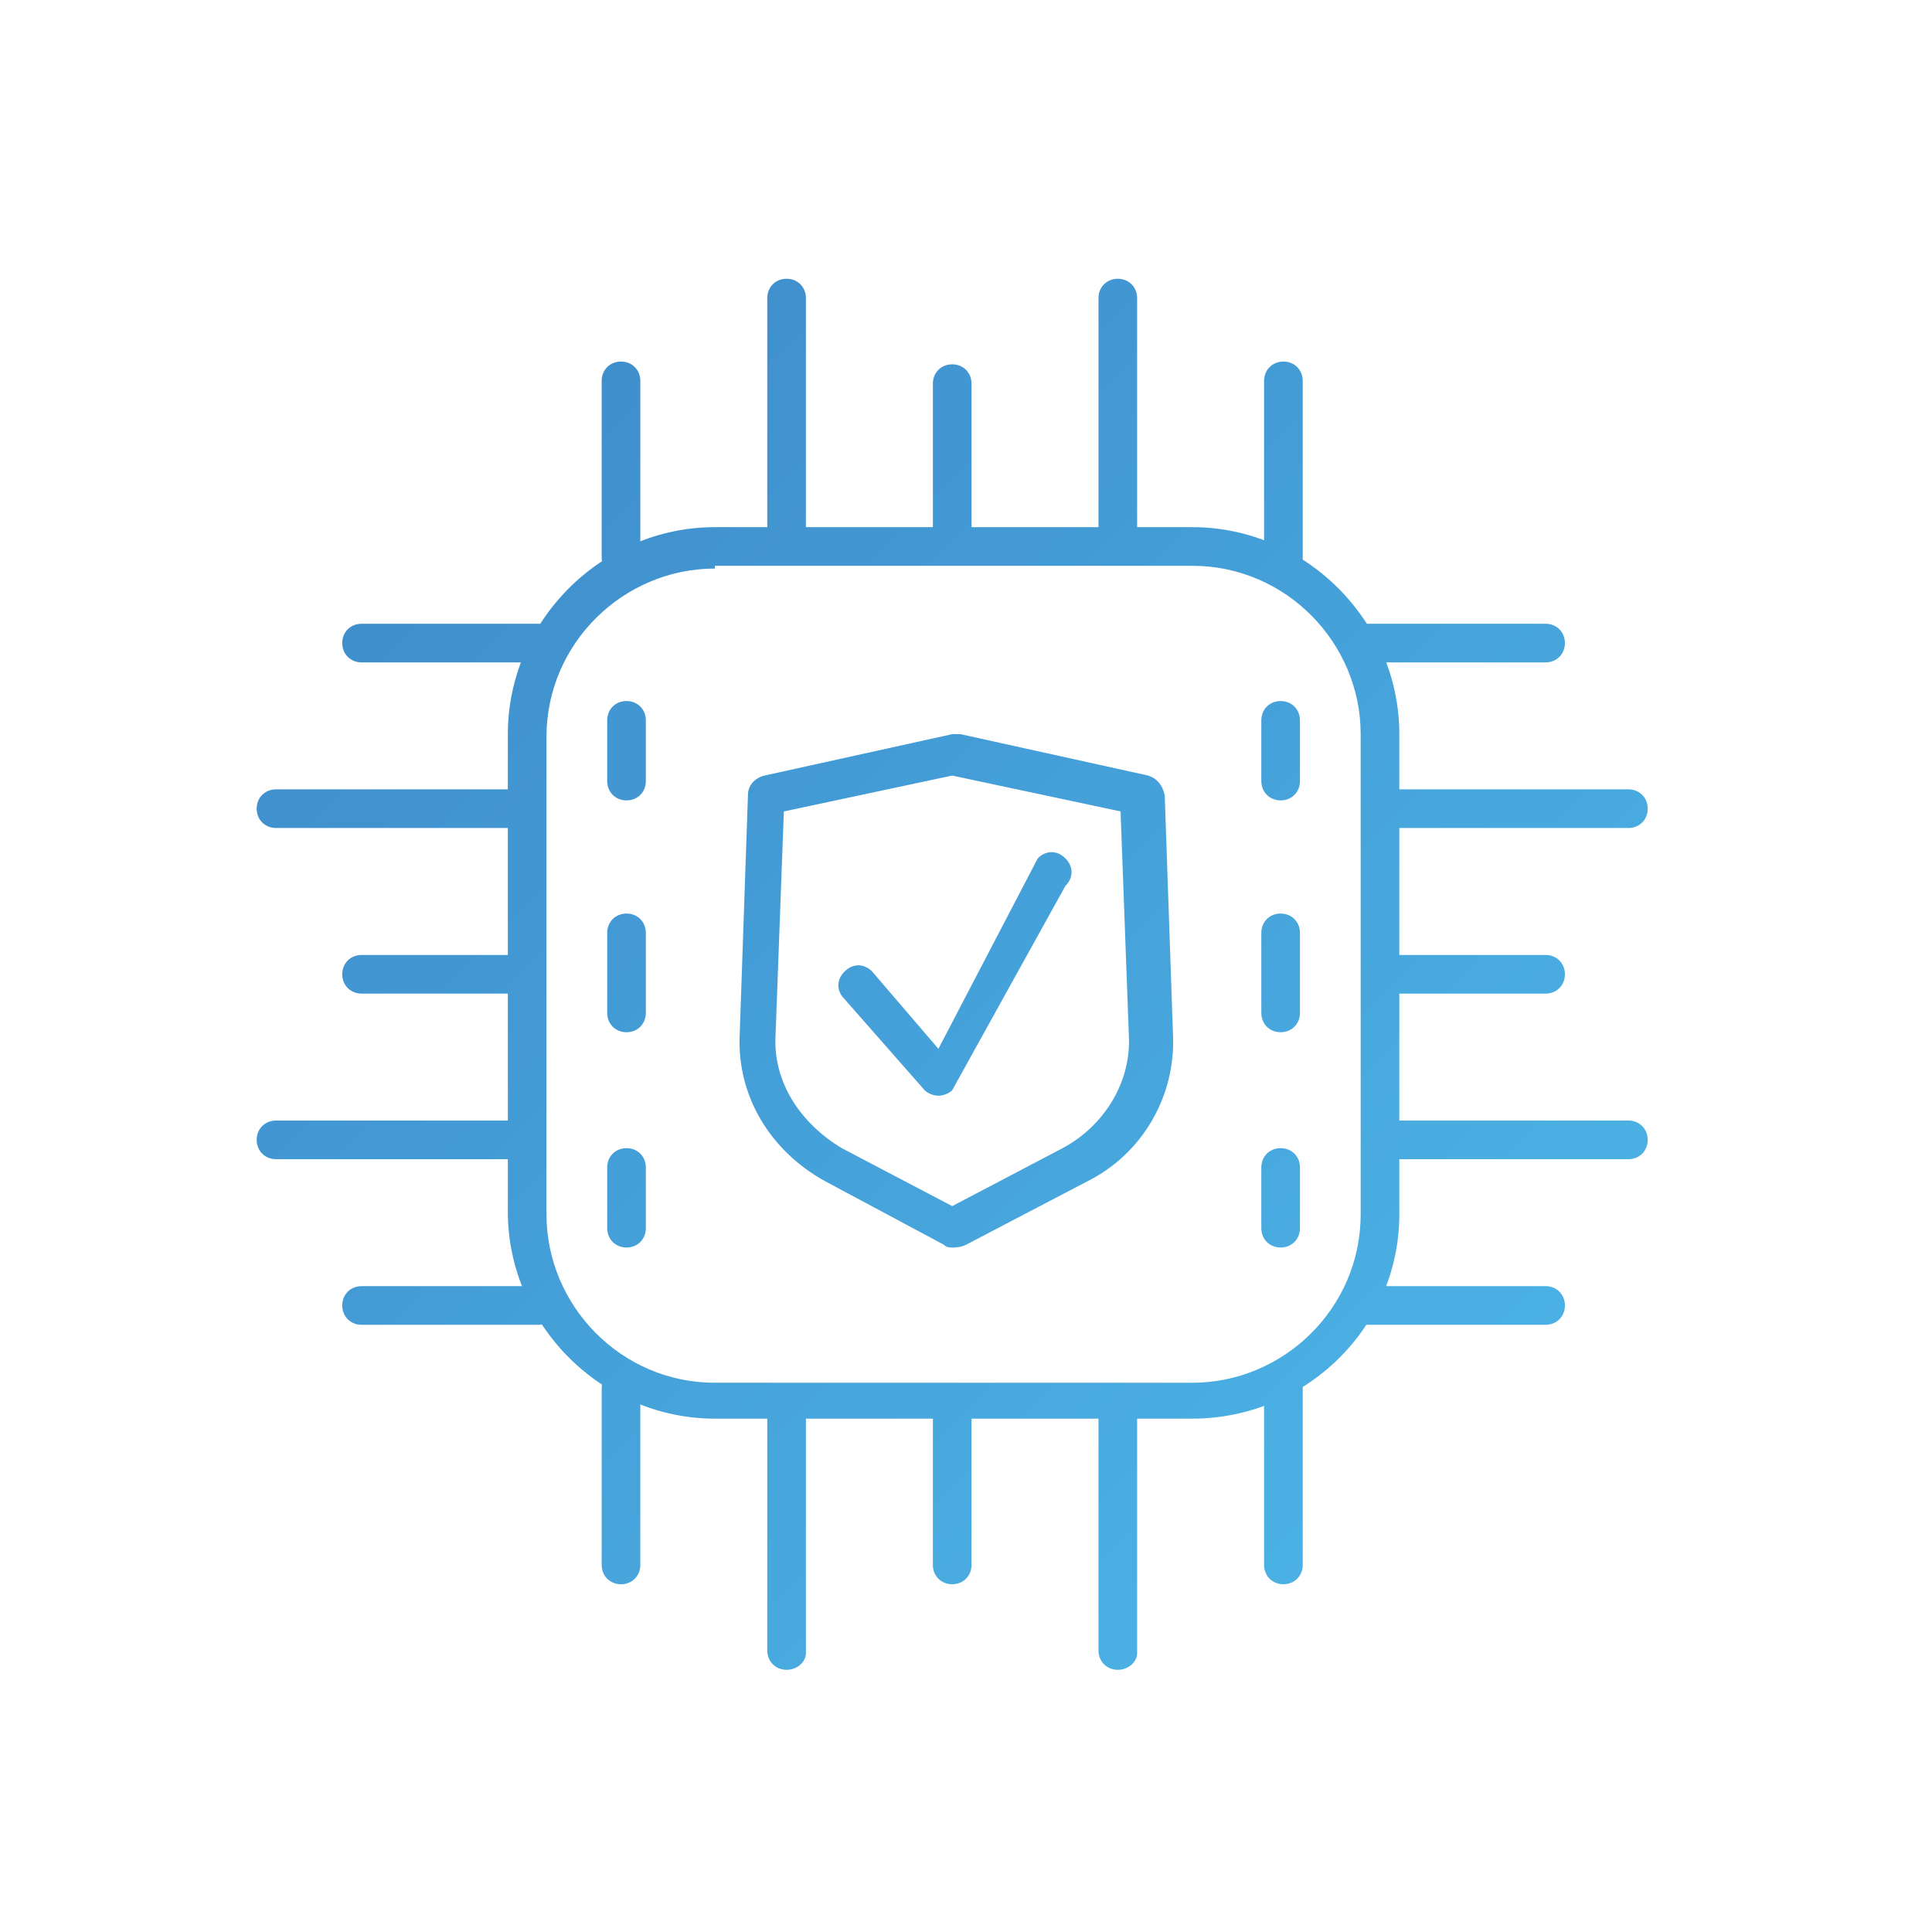
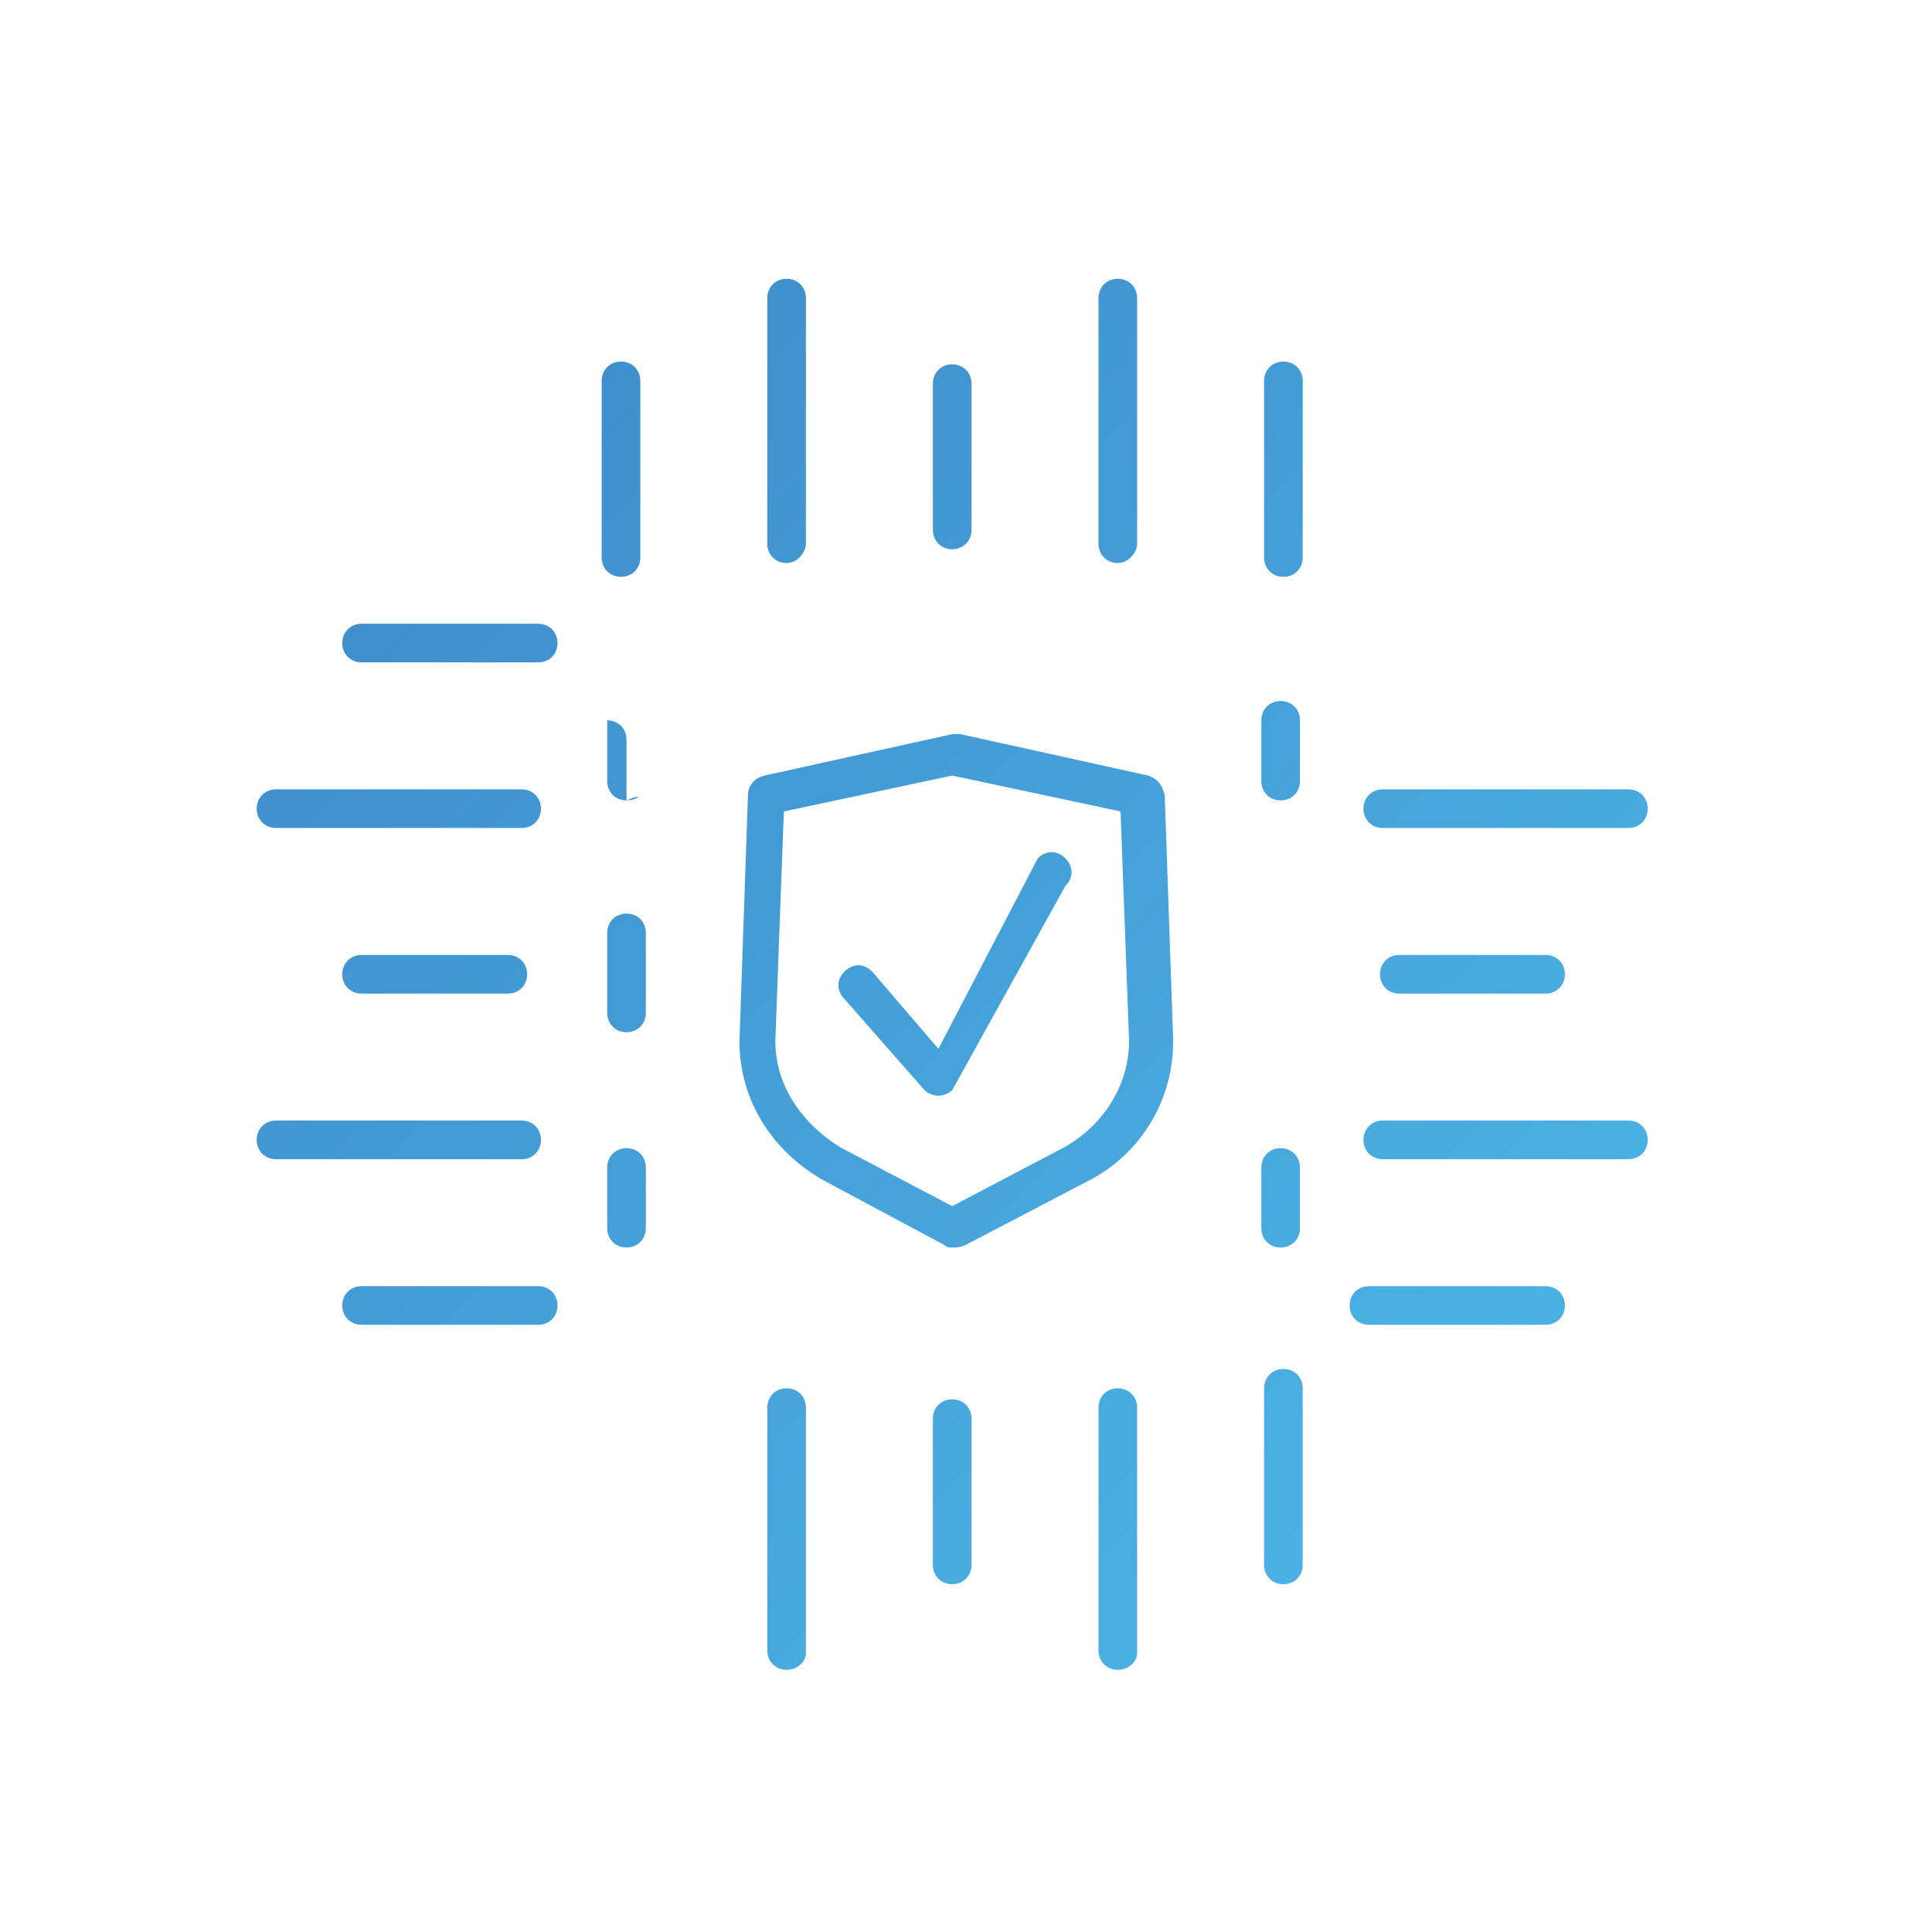
<svg xmlns="http://www.w3.org/2000/svg" version="1.1" id="katman_1" x="0px" y="0px" viewBox="0 0 70 70" style="enable-background:new 0 0 70 70;" xml:space="preserve">
  <style type="text/css">
	.st0{fill:url(#SVGID_1_);}
	.st1{fill:url(#SVGID_00000160186155754035755320000001183315800781637815_);}
	.st2{fill:url(#SVGID_00000180364992837777959390000008569762698498445477_);}
	.st3{fill:url(#SVGID_00000173151944725873512650000006430417840911755908_);}
	.st4{fill:url(#SVGID_00000086691009668912694100000012796853245676040883_);}
	.st5{fill:url(#SVGID_00000003063673474811491980000016259819389913517484_);}
	.st6{fill:url(#SVGID_00000106848798050335076060000003359677614739047565_);}
	.st7{fill:url(#SVGID_00000155862871534784148230000009056704697440053178_);}
	.st8{fill:url(#SVGID_00000077300086388488791890000009702497494388489902_);}
	.st9{fill:url(#SVGID_00000049907595814359201820000003789459284604680354_);}
	.st10{fill:url(#SVGID_00000101808078512597573150000017276117524139858089_);}
	.st11{fill:url(#SVGID_00000145035540349150798290000006899692647634389392_);}
	.st12{fill:url(#SVGID_00000075121473417005297840000004254729640345655216_);}
	.st13{fill:url(#SVGID_00000172436265487285595830000001222900231680479911_);}
	.st14{fill:url(#SVGID_00000093145588070136335040000013464873503180443532_);}
	.st15{fill:url(#SVGID_00000133519914075563016500000003404465719102084999_);}
	.st16{fill:url(#SVGID_00000119836388264530252700000010972286483860808850_);}
	.st17{fill:url(#SVGID_00000007398346014006222020000002600260672208889735_);}
	.st18{fill:url(#SVGID_00000004506363707326003530000016767005642153225863_);}
	.st19{fill:url(#SVGID_00000068675955117136211870000002757863200783999166_);}
	.st20{fill:url(#SVGID_00000157288321688528321280000007910629745605935520_);}
	.st21{fill:url(#SVGID_00000117640829754201001420000015110522633163325867_);}
	.st22{fill:url(#SVGID_00000137845519486382271370000003955777073870832801_);}
	.st23{fill:url(#SVGID_00000182517314122040849060000002067922510366691731_);}
	.st24{fill:url(#SVGID_00000159430878480980135730000014371812996144925079_);}
	.st25{fill:url(#SVGID_00000144304618476310866940000001991795575374859677_);}
	.st26{fill:url(#SVGID_00000158020012034947682750000015191120450403509641_);}
	.st27{fill:url(#SVGID_00000012459963302325043140000006392304862870176692_);}
	.st28{fill:url(#SVGID_00000135682396837760807230000001161854274415973309_);}
</style>
  <g>
    <g>
      <g>
        <g>
          <linearGradient id="SVGID_1_" gradientUnits="userSpaceOnUse" x1="-0.13" y1="0.637" x2="68.42" y2="69.188">
            <stop offset="0" style="stop-color:#3A7EC1" />
            <stop offset="1" style="stop-color:#50C2F0" />
          </linearGradient>
-           <path class="st0" d="M43.2,51.4H25.9c-4.1,0-7.5-3.4-7.5-7.5V26.6c0-4.1,3.4-7.5,7.5-7.5h17.3c4.1,0,7.5,3.4,7.5,7.5V44      C50.7,48.1,47.3,51.4,43.2,51.4z M25.9,20.6c-3.3,0-6.1,2.7-6.1,6.1V44c0,3.3,2.7,6.1,6.1,6.1h17.3c3.3,0,6.1-2.7,6.1-6.1V26.6      c0-3.3-2.7-6.1-6.1-6.1H25.9z" />
        </g>
        <g>
          <g>
            <linearGradient id="SVGID_00000150079868222548906950000005328497246326862744_" gradientUnits="userSpaceOnUse" x1="9.252" y1="-8.744" x2="77.802" y2="59.806">
              <stop offset="0" style="stop-color:#3A7EC1" />
              <stop offset="1" style="stop-color:#50C2F0" />
            </linearGradient>
            <path style="fill:url(#SVGID_00000150079868222548906950000005328497246326862744_);" d="M34.5,19.9c-0.4,0-0.7-0.3-0.7-0.7       v-5.3c0-0.4,0.3-0.7,0.7-0.7c0.4,0,0.7,0.3,0.7,0.7v5.3C35.2,19.6,34.9,19.9,34.5,19.9z" />
          </g>
          <g>
            <linearGradient id="SVGID_00000092451722336823171700000016836758296227330986_" gradientUnits="userSpaceOnUse" x1="12.907" y1="-12.399" x2="81.457" y2="56.151">
              <stop offset="0" style="stop-color:#3A7EC1" />
              <stop offset="1" style="stop-color:#50C2F0" />
            </linearGradient>
            <path style="fill:url(#SVGID_00000092451722336823171700000016836758296227330986_);" d="M40.5,20.4c-0.4,0-0.7-0.3-0.7-0.7       v-8.9c0-0.4,0.3-0.7,0.7-0.7c0.4,0,0.7,0.3,0.7,0.7v8.9C41.2,20,40.9,20.4,40.5,20.4z" />
          </g>
          <g>
            <linearGradient id="SVGID_00000090260757954090219430000016643898490839908268_" gradientUnits="userSpaceOnUse" x1="14.996" y1="-14.489" x2="83.546" y2="54.062">
              <stop offset="0" style="stop-color:#3A7EC1" />
              <stop offset="1" style="stop-color:#50C2F0" />
            </linearGradient>
            <path style="fill:url(#SVGID_00000090260757954090219430000016643898490839908268_);" d="M46.5,20.9c-0.4,0-0.7-0.3-0.7-0.7       v-6.4c0-0.4,0.3-0.7,0.7-0.7c0.4,0,0.7,0.3,0.7,0.7v6.4C47.2,20.6,46.9,20.9,46.5,20.9z" />
          </g>
          <g>
            <linearGradient id="SVGID_00000000190180963400426430000001498788443612573117_" gradientUnits="userSpaceOnUse" x1="2.997" y1="-2.49" x2="71.547" y2="66.06">
              <stop offset="0" style="stop-color:#3A7EC1" />
              <stop offset="1" style="stop-color:#50C2F0" />
            </linearGradient>
            <path style="fill:url(#SVGID_00000000190180963400426430000001498788443612573117_);" d="M22.5,20.9c-0.4,0-0.7-0.3-0.7-0.7       v-6.4c0-0.4,0.3-0.7,0.7-0.7c0.4,0,0.7,0.3,0.7,0.7v6.4C23.2,20.6,22.9,20.9,22.5,20.9z" />
          </g>
          <g>
            <linearGradient id="SVGID_00000005985783132122720690000003652547583719310496_" gradientUnits="userSpaceOnUse" x1="6.907" y1="-6.4" x2="75.457" y2="62.15">
              <stop offset="0" style="stop-color:#3A7EC1" />
              <stop offset="1" style="stop-color:#50C2F0" />
            </linearGradient>
            <path style="fill:url(#SVGID_00000005985783132122720690000003652547583719310496_);" d="M28.5,20.4c-0.4,0-0.7-0.3-0.7-0.7       v-8.9c0-0.4,0.3-0.7,0.7-0.7c0.4,0,0.7,0.3,0.7,0.7v8.9C29.2,20,28.9,20.4,28.5,20.4z" />
          </g>
        </g>
        <g>
          <g>
            <linearGradient id="SVGID_00000132797357202204997110000001766549058408537259_" gradientUnits="userSpaceOnUse" x1="-9.512" y1="10.019" x2="59.038" y2="78.569">
              <stop offset="0" style="stop-color:#3A7EC1" />
              <stop offset="1" style="stop-color:#50C2F0" />
            </linearGradient>
            <path style="fill:url(#SVGID_00000132797357202204997110000001766549058408537259_);" d="M34.5,57.4c-0.4,0-0.7-0.3-0.7-0.7       v-5.3c0-0.4,0.3-0.7,0.7-0.7c0.4,0,0.7,0.3,0.7,0.7v5.3C35.2,57.1,34.9,57.4,34.5,57.4z" />
          </g>
          <g>
            <linearGradient id="SVGID_00000059297557115618577460000003968895945874880681_" gradientUnits="userSpaceOnUse" x1="-7.167" y1="7.675" x2="61.383" y2="76.225">
              <stop offset="0" style="stop-color:#3A7EC1" />
              <stop offset="1" style="stop-color:#50C2F0" />
            </linearGradient>
            <path style="fill:url(#SVGID_00000059297557115618577460000003968895945874880681_);" d="M40.5,60.5c-0.4,0-0.7-0.3-0.7-0.7V51       c0-0.4,0.3-0.7,0.7-0.7c0.4,0,0.7,0.3,0.7,0.7v8.9C41.2,60.2,40.9,60.5,40.5,60.5z" />
          </g>
          <g>
            <linearGradient id="SVGID_00000181081583756877024710000009288503404632183180_" gradientUnits="userSpaceOnUse" x1="-3.257" y1="3.765" x2="65.293" y2="72.315">
              <stop offset="0" style="stop-color:#3A7EC1" />
              <stop offset="1" style="stop-color:#50C2F0" />
            </linearGradient>
            <path style="fill:url(#SVGID_00000181081583756877024710000009288503404632183180_);" d="M46.5,57.4c-0.4,0-0.7-0.3-0.7-0.7       v-6.4c0-0.4,0.3-0.7,0.7-0.7c0.4,0,0.7,0.3,0.7,0.7v6.4C47.2,57.1,46.9,57.4,46.5,57.4z" />
          </g>
          <g>
            <linearGradient id="SVGID_00000019677642066286694790000018312766348471748482_" gradientUnits="userSpaceOnUse" x1="-15.256" y1="15.763" x2="53.294" y2="84.314">
              <stop offset="0" style="stop-color:#3A7EC1" />
              <stop offset="1" style="stop-color:#50C2F0" />
            </linearGradient>
-             <path style="fill:url(#SVGID_00000019677642066286694790000018312766348471748482_);" d="M22.5,57.4c-0.4,0-0.7-0.3-0.7-0.7       v-6.4c0-0.4,0.3-0.7,0.7-0.7c0.4,0,0.7,0.3,0.7,0.7v6.4C23.2,57.1,22.9,57.4,22.5,57.4z" />
          </g>
          <g>
            <linearGradient id="SVGID_00000161604811916024188670000003681104433947051143_" gradientUnits="userSpaceOnUse" x1="-13.167" y1="13.674" x2="55.383" y2="82.225">
              <stop offset="0" style="stop-color:#3A7EC1" />
              <stop offset="1" style="stop-color:#50C2F0" />
            </linearGradient>
            <path style="fill:url(#SVGID_00000161604811916024188670000003681104433947051143_);" d="M28.5,60.5c-0.4,0-0.7-0.3-0.7-0.7V51       c0-0.4,0.3-0.7,0.7-0.7c0.4,0,0.7,0.3,0.7,0.7v8.9C29.2,60.2,28.9,60.5,28.5,60.5z" />
          </g>
        </g>
        <g>
          <g>
            <linearGradient id="SVGID_00000053510447619625357570000008004395613937334155_" gradientUnits="userSpaceOnUse" x1="9.252" y1="-8.744" x2="77.802" y2="59.806">
              <stop offset="0" style="stop-color:#3A7EC1" />
              <stop offset="1" style="stop-color:#50C2F0" />
            </linearGradient>
            <path style="fill:url(#SVGID_00000053510447619625357570000008004395613937334155_);" d="M56,36h-5.3c-0.4,0-0.7-0.3-0.7-0.7       s0.3-0.7,0.7-0.7H56c0.4,0,0.7,0.3,0.7,0.7S56.4,36,56,36z" />
          </g>
          <g>
            <linearGradient id="SVGID_00000178897626598375652790000017696070684257404848_" gradientUnits="userSpaceOnUse" x1="6.907" y1="-6.4" x2="75.458" y2="62.15">
              <stop offset="0" style="stop-color:#3A7EC1" />
              <stop offset="1" style="stop-color:#50C2F0" />
            </linearGradient>
            <path style="fill:url(#SVGID_00000178897626598375652790000017696070684257404848_);" d="M59,42h-8.9c-0.4,0-0.7-0.3-0.7-0.7       s0.3-0.7,0.7-0.7H59c0.4,0,0.7,0.3,0.7,0.7S59.4,42,59,42z" />
          </g>
          <g>
            <linearGradient id="SVGID_00000085222746867871231290000014763908695096587942_" gradientUnits="userSpaceOnUse" x1="2.997" y1="-2.49" x2="71.547" y2="66.061">
              <stop offset="0" style="stop-color:#3A7EC1" />
              <stop offset="1" style="stop-color:#50C2F0" />
            </linearGradient>
            <path style="fill:url(#SVGID_00000085222746867871231290000014763908695096587942_);" d="M56,48h-6.4c-0.4,0-0.7-0.3-0.7-0.7       s0.3-0.7,0.7-0.7H56c0.4,0,0.7,0.3,0.7,0.7S56.4,48,56,48z" />
          </g>
          <g>
            <linearGradient id="SVGID_00000145749923079488941550000000569493695214497976_" gradientUnits="userSpaceOnUse" x1="14.996" y1="-14.489" x2="83.546" y2="54.062">
              <stop offset="0" style="stop-color:#3A7EC1" />
              <stop offset="1" style="stop-color:#50C2F0" />
            </linearGradient>
-             <path style="fill:url(#SVGID_00000145749923079488941550000000569493695214497976_);" d="M56,24h-6.4c-0.4,0-0.7-0.3-0.7-0.7       s0.3-0.7,0.7-0.7H56c0.4,0,0.7,0.3,0.7,0.7S56.4,24,56,24z" />
          </g>
          <g>
            <linearGradient id="SVGID_00000112630466280702645920000015098160186079956357_" gradientUnits="userSpaceOnUse" x1="12.907" y1="-12.399" x2="81.457" y2="56.151">
              <stop offset="0" style="stop-color:#3A7EC1" />
              <stop offset="1" style="stop-color:#50C2F0" />
            </linearGradient>
            <path style="fill:url(#SVGID_00000112630466280702645920000015098160186079956357_);" d="M59,30h-8.9c-0.4,0-0.7-0.3-0.7-0.7       s0.3-0.7,0.7-0.7H59c0.4,0,0.7,0.3,0.7,0.7S59.4,30,59,30z" />
          </g>
        </g>
        <g>
          <g>
            <linearGradient id="SVGID_00000078728467512911608400000016008978400911401113_" gradientUnits="userSpaceOnUse" x1="-9.512" y1="10.019" x2="59.038" y2="78.569">
              <stop offset="0" style="stop-color:#3A7EC1" />
              <stop offset="1" style="stop-color:#50C2F0" />
            </linearGradient>
            <path style="fill:url(#SVGID_00000078728467512911608400000016008978400911401113_);" d="M18.4,36h-5.3c-0.4,0-0.7-0.3-0.7-0.7       s0.3-0.7,0.7-0.7h5.3c0.4,0,0.7,0.3,0.7,0.7S18.8,36,18.4,36z" />
          </g>
          <g>
            <linearGradient id="SVGID_00000086658900734462403930000014757629923715986084_" gradientUnits="userSpaceOnUse" x1="-13.167" y1="13.674" x2="55.383" y2="82.224">
              <stop offset="0" style="stop-color:#3A7EC1" />
              <stop offset="1" style="stop-color:#50C2F0" />
            </linearGradient>
            <path style="fill:url(#SVGID_00000086658900734462403930000014757629923715986084_);" d="M18.9,42H10c-0.4,0-0.7-0.3-0.7-0.7       s0.3-0.7,0.7-0.7h8.9c0.4,0,0.7,0.3,0.7,0.7S19.3,42,18.9,42z" />
          </g>
          <g>
            <linearGradient id="SVGID_00000054258972921011424370000006039805788480711864_" gradientUnits="userSpaceOnUse" x1="-15.256" y1="15.764" x2="53.294" y2="84.314">
              <stop offset="0" style="stop-color:#3A7EC1" />
              <stop offset="1" style="stop-color:#50C2F0" />
            </linearGradient>
            <path style="fill:url(#SVGID_00000054258972921011424370000006039805788480711864_);" d="M19.5,48h-6.4c-0.4,0-0.7-0.3-0.7-0.7       s0.3-0.7,0.7-0.7h6.4c0.4,0,0.7,0.3,0.7,0.7S19.9,48,19.5,48z" />
          </g>
          <g>
            <linearGradient id="SVGID_00000078003761796432102330000004973383951015611813_" gradientUnits="userSpaceOnUse" x1="-3.257" y1="3.765" x2="65.293" y2="72.315">
              <stop offset="0" style="stop-color:#3A7EC1" />
              <stop offset="1" style="stop-color:#50C2F0" />
            </linearGradient>
            <path style="fill:url(#SVGID_00000078003761796432102330000004973383951015611813_);" d="M19.5,24h-6.4c-0.4,0-0.7-0.3-0.7-0.7       s0.3-0.7,0.7-0.7h6.4c0.4,0,0.7,0.3,0.7,0.7S19.9,24,19.5,24z" />
          </g>
          <g>
            <linearGradient id="SVGID_00000142178359053020211810000016157270566415237539_" gradientUnits="userSpaceOnUse" x1="-7.167" y1="7.675" x2="61.383" y2="76.225">
              <stop offset="0" style="stop-color:#3A7EC1" />
              <stop offset="1" style="stop-color:#50C2F0" />
            </linearGradient>
            <path style="fill:url(#SVGID_00000142178359053020211810000016157270566415237539_);" d="M18.9,30H10c-0.4,0-0.7-0.3-0.7-0.7       s0.3-0.7,0.7-0.7h8.9c0.4,0,0.7,0.3,0.7,0.7S19.3,30,18.9,30z" />
          </g>
        </g>
        <g>
          <g>
            <g>
              <linearGradient id="SVGID_00000178903446541590209820000012322172143697945253_" gradientUnits="userSpaceOnUse" x1="-6.054" y1="6.562" x2="62.495" y2="75.112">
                <stop offset="0" style="stop-color:#3A7EC1" />
                <stop offset="1" style="stop-color:#50C2F0" />
              </linearGradient>
              <path style="fill:url(#SVGID_00000178903446541590209820000012322172143697945253_);" d="M22.7,37.4c-0.4,0-0.7-0.3-0.7-0.7        v-2.9c0-0.4,0.3-0.7,0.7-0.7c0.4,0,0.7,0.3,0.7,0.7v2.9C23.4,37.1,23.1,37.4,22.7,37.4z" />
            </g>
            <g>
              <linearGradient id="SVGID_00000109021282940372058210000004210366169818034310_" gradientUnits="userSpaceOnUse" x1="-2.016" y1="2.523" x2="66.534" y2="71.073">
                <stop offset="0" style="stop-color:#3A7EC1" />
                <stop offset="1" style="stop-color:#50C2F0" />
              </linearGradient>
-               <path style="fill:url(#SVGID_00000109021282940372058210000004210366169818034310_);" d="M22.7,29c-0.4,0-0.7-0.3-0.7-0.7        v-2.2c0-0.4,0.3-0.7,0.7-0.7c0.4,0,0.7,0.3,0.7,0.7v2.2C23.4,28.7,23.1,29,22.7,29z" />
+               <path style="fill:url(#SVGID_00000109021282940372058210000004210366169818034310_);" d="M22.7,29c-0.4,0-0.7-0.3-0.7-0.7        v-2.2c0.4,0,0.7,0.3,0.7,0.7v2.2C23.4,28.7,23.1,29,22.7,29z" />
            </g>
            <g>
              <linearGradient id="SVGID_00000172413886482012403380000001798657229536238222_" gradientUnits="userSpaceOnUse" x1="-10.094" y1="10.601" x2="58.457" y2="79.151">
                <stop offset="0" style="stop-color:#3A7EC1" />
                <stop offset="1" style="stop-color:#50C2F0" />
              </linearGradient>
              <path style="fill:url(#SVGID_00000172413886482012403380000001798657229536238222_);" d="M22.7,45.2c-0.4,0-0.7-0.3-0.7-0.7        v-2.2c0-0.4,0.3-0.7,0.7-0.7c0.4,0,0.7,0.3,0.7,0.7v2.2C23.4,44.9,23.1,45.2,22.7,45.2z" />
            </g>
          </g>
          <g>
            <g>
              <linearGradient id="SVGID_00000151503446504311913180000001484214928878913449_" gradientUnits="userSpaceOnUse" x1="5.795" y1="-5.287" x2="74.345" y2="63.263">
                <stop offset="0" style="stop-color:#3A7EC1" />
                <stop offset="1" style="stop-color:#50C2F0" />
              </linearGradient>
-               <path style="fill:url(#SVGID_00000151503446504311913180000001484214928878913449_);" d="M46.4,37.4c-0.4,0-0.7-0.3-0.7-0.7        v-2.9c0-0.4,0.3-0.7,0.7-0.7c0.4,0,0.7,0.3,0.7,0.7v2.9C47.1,37.1,46.8,37.4,46.4,37.4z" />
            </g>
            <g>
              <linearGradient id="SVGID_00000134207555802486040240000001172344397445182378_" gradientUnits="userSpaceOnUse" x1="9.834" y1="-9.326" x2="78.384" y2="59.224">
                <stop offset="0" style="stop-color:#3A7EC1" />
                <stop offset="1" style="stop-color:#50C2F0" />
              </linearGradient>
              <path style="fill:url(#SVGID_00000134207555802486040240000001172344397445182378_);" d="M46.4,29c-0.4,0-0.7-0.3-0.7-0.7        v-2.2c0-0.4,0.3-0.7,0.7-0.7c0.4,0,0.7,0.3,0.7,0.7v2.2C47.1,28.7,46.8,29,46.4,29z" />
            </g>
            <g>
              <linearGradient id="SVGID_00000091725645031395449880000016166472967179213755_" gradientUnits="userSpaceOnUse" x1="1.756" y1="-1.248" x2="70.306" y2="67.302">
                <stop offset="0" style="stop-color:#3A7EC1" />
                <stop offset="1" style="stop-color:#50C2F0" />
              </linearGradient>
              <path style="fill:url(#SVGID_00000091725645031395449880000016166472967179213755_);" d="M46.4,45.2c-0.4,0-0.7-0.3-0.7-0.7        v-2.2c0-0.4,0.3-0.7,0.7-0.7c0.4,0,0.7,0.3,0.7,0.7v2.2C47.1,44.9,46.8,45.2,46.4,45.2z" />
            </g>
          </g>
        </g>
      </g>
      <g>
        <g>
          <g>
            <g>
              <g>
                <g>
                  <g>
                    <linearGradient id="SVGID_00000150092747017196174010000014244981543280486334_" gradientUnits="userSpaceOnUse" x1="0.279" y1="0.229" x2="68.829" y2="68.779">
                      <stop offset="0" style="stop-color:#3A7EC1" />
                      <stop offset="1" style="stop-color:#50C2F0" />
                    </linearGradient>
                    <path style="fill:url(#SVGID_00000150092747017196174010000014244981543280486334_);" d="M34.5,45.2c-0.1,0-0.2,0-0.3-0.1           l-4.3-2.3c-2-1.1-3.2-3.1-3.1-5.3l0.3-8.7c0-0.3,0.2-0.6,0.6-0.7l6.8-1.5c0.1,0,0.2,0,0.3,0l6.8,1.5           c0.3,0.1,0.5,0.3,0.6,0.7l0.3,8.7c0.1,2.2-1.1,4.3-3.1,5.3l-4.4,2.3C34.8,45.2,34.6,45.2,34.5,45.2z M28.4,29.4l-0.3,8.1           c-0.1,1.7,0.9,3.2,2.4,4.1l4,2.1l4-2.1c1.5-0.8,2.5-2.4,2.4-4.1l-0.3-8.1l-6.1-1.3L28.4,29.4z" />
                  </g>
                </g>
              </g>
            </g>
          </g>
        </g>
      </g>
    </g>
    <g>
      <linearGradient id="SVGID_00000173879809023197112430000004445406608068501638_" gradientUnits="userSpaceOnUse" x1="0.604" y1="-9.606587e-02" x2="69.154" y2="68.454">
        <stop offset="0" style="stop-color:#3A7EC1" />
        <stop offset="1" style="stop-color:#50C2F0" />
      </linearGradient>
      <path style="fill:url(#SVGID_00000173879809023197112430000004445406608068501638_);" d="M34,39.7c-0.2,0-0.4-0.1-0.5-0.2    l-2.9-3.3c-0.3-0.3-0.3-0.7,0-1c0.3-0.3,0.7-0.3,1,0l2.4,2.8l3.6-6.9c0.3-0.3,0.7-0.3,1,0c0.3,0.3,0.3,0.7,0,1l-4.1,7.4    C34.4,39.6,34.2,39.7,34,39.7C34,39.7,34,39.7,34,39.7z" />
    </g>
  </g>
</svg>